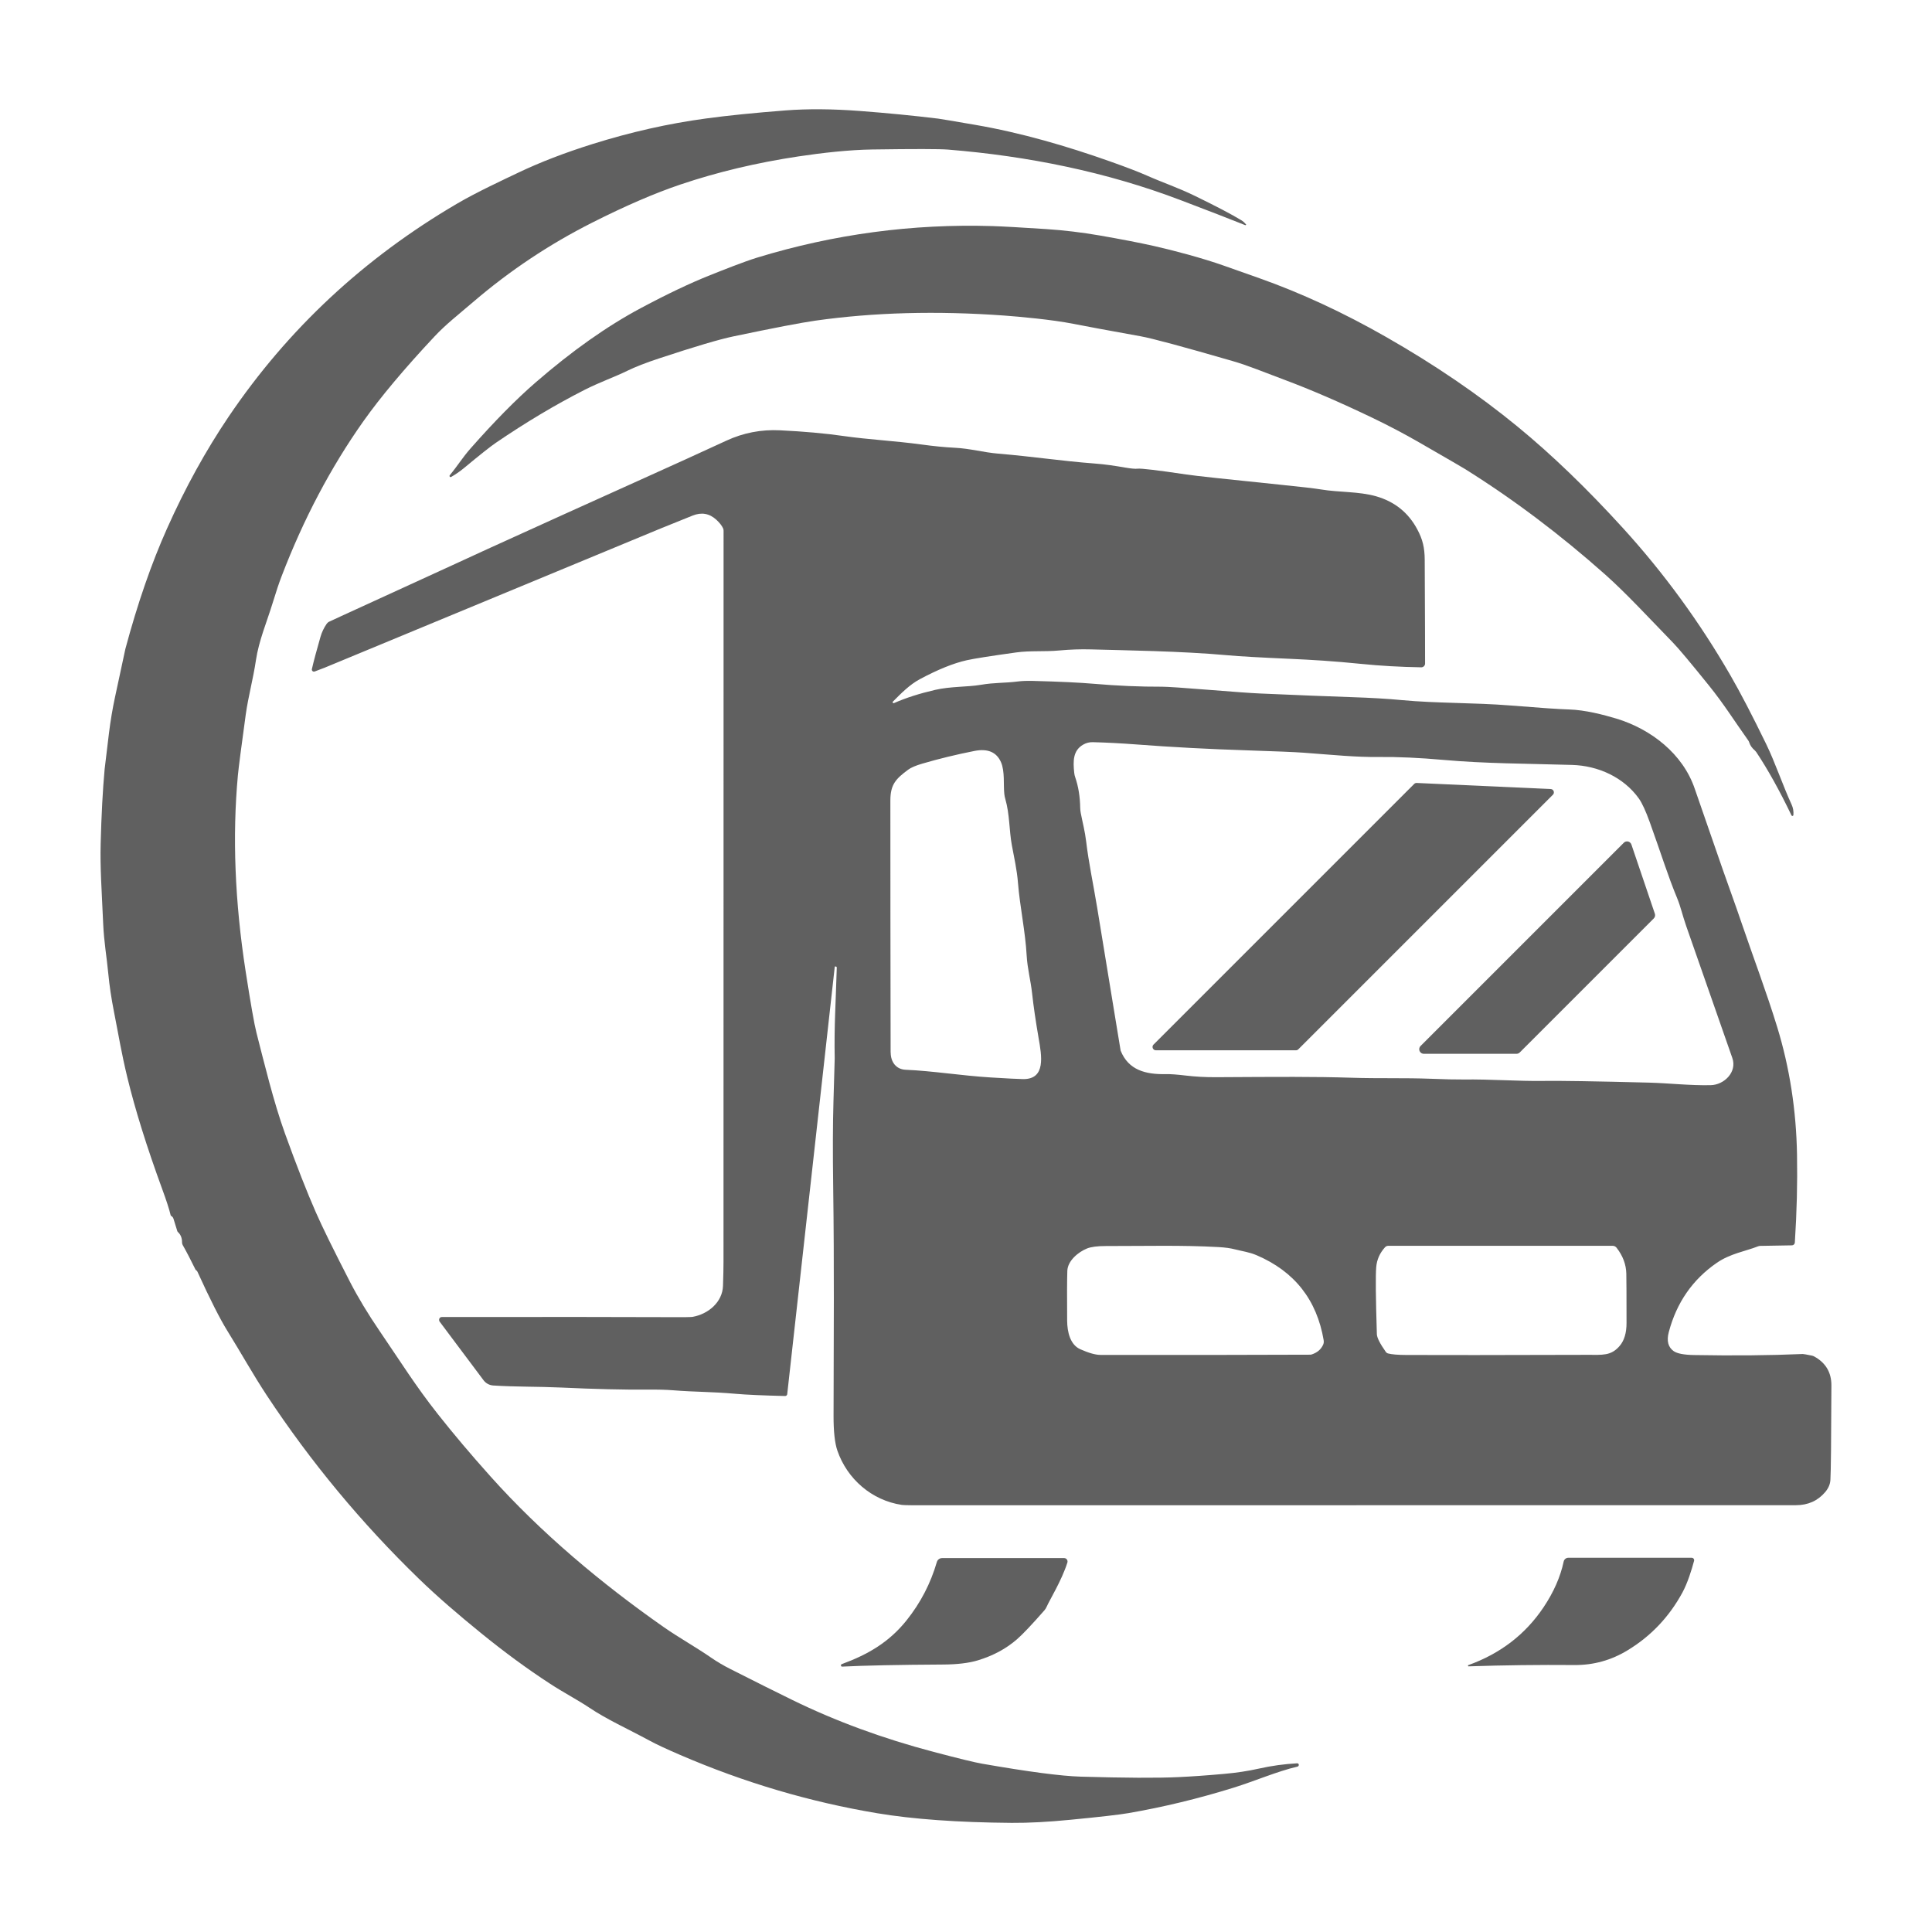
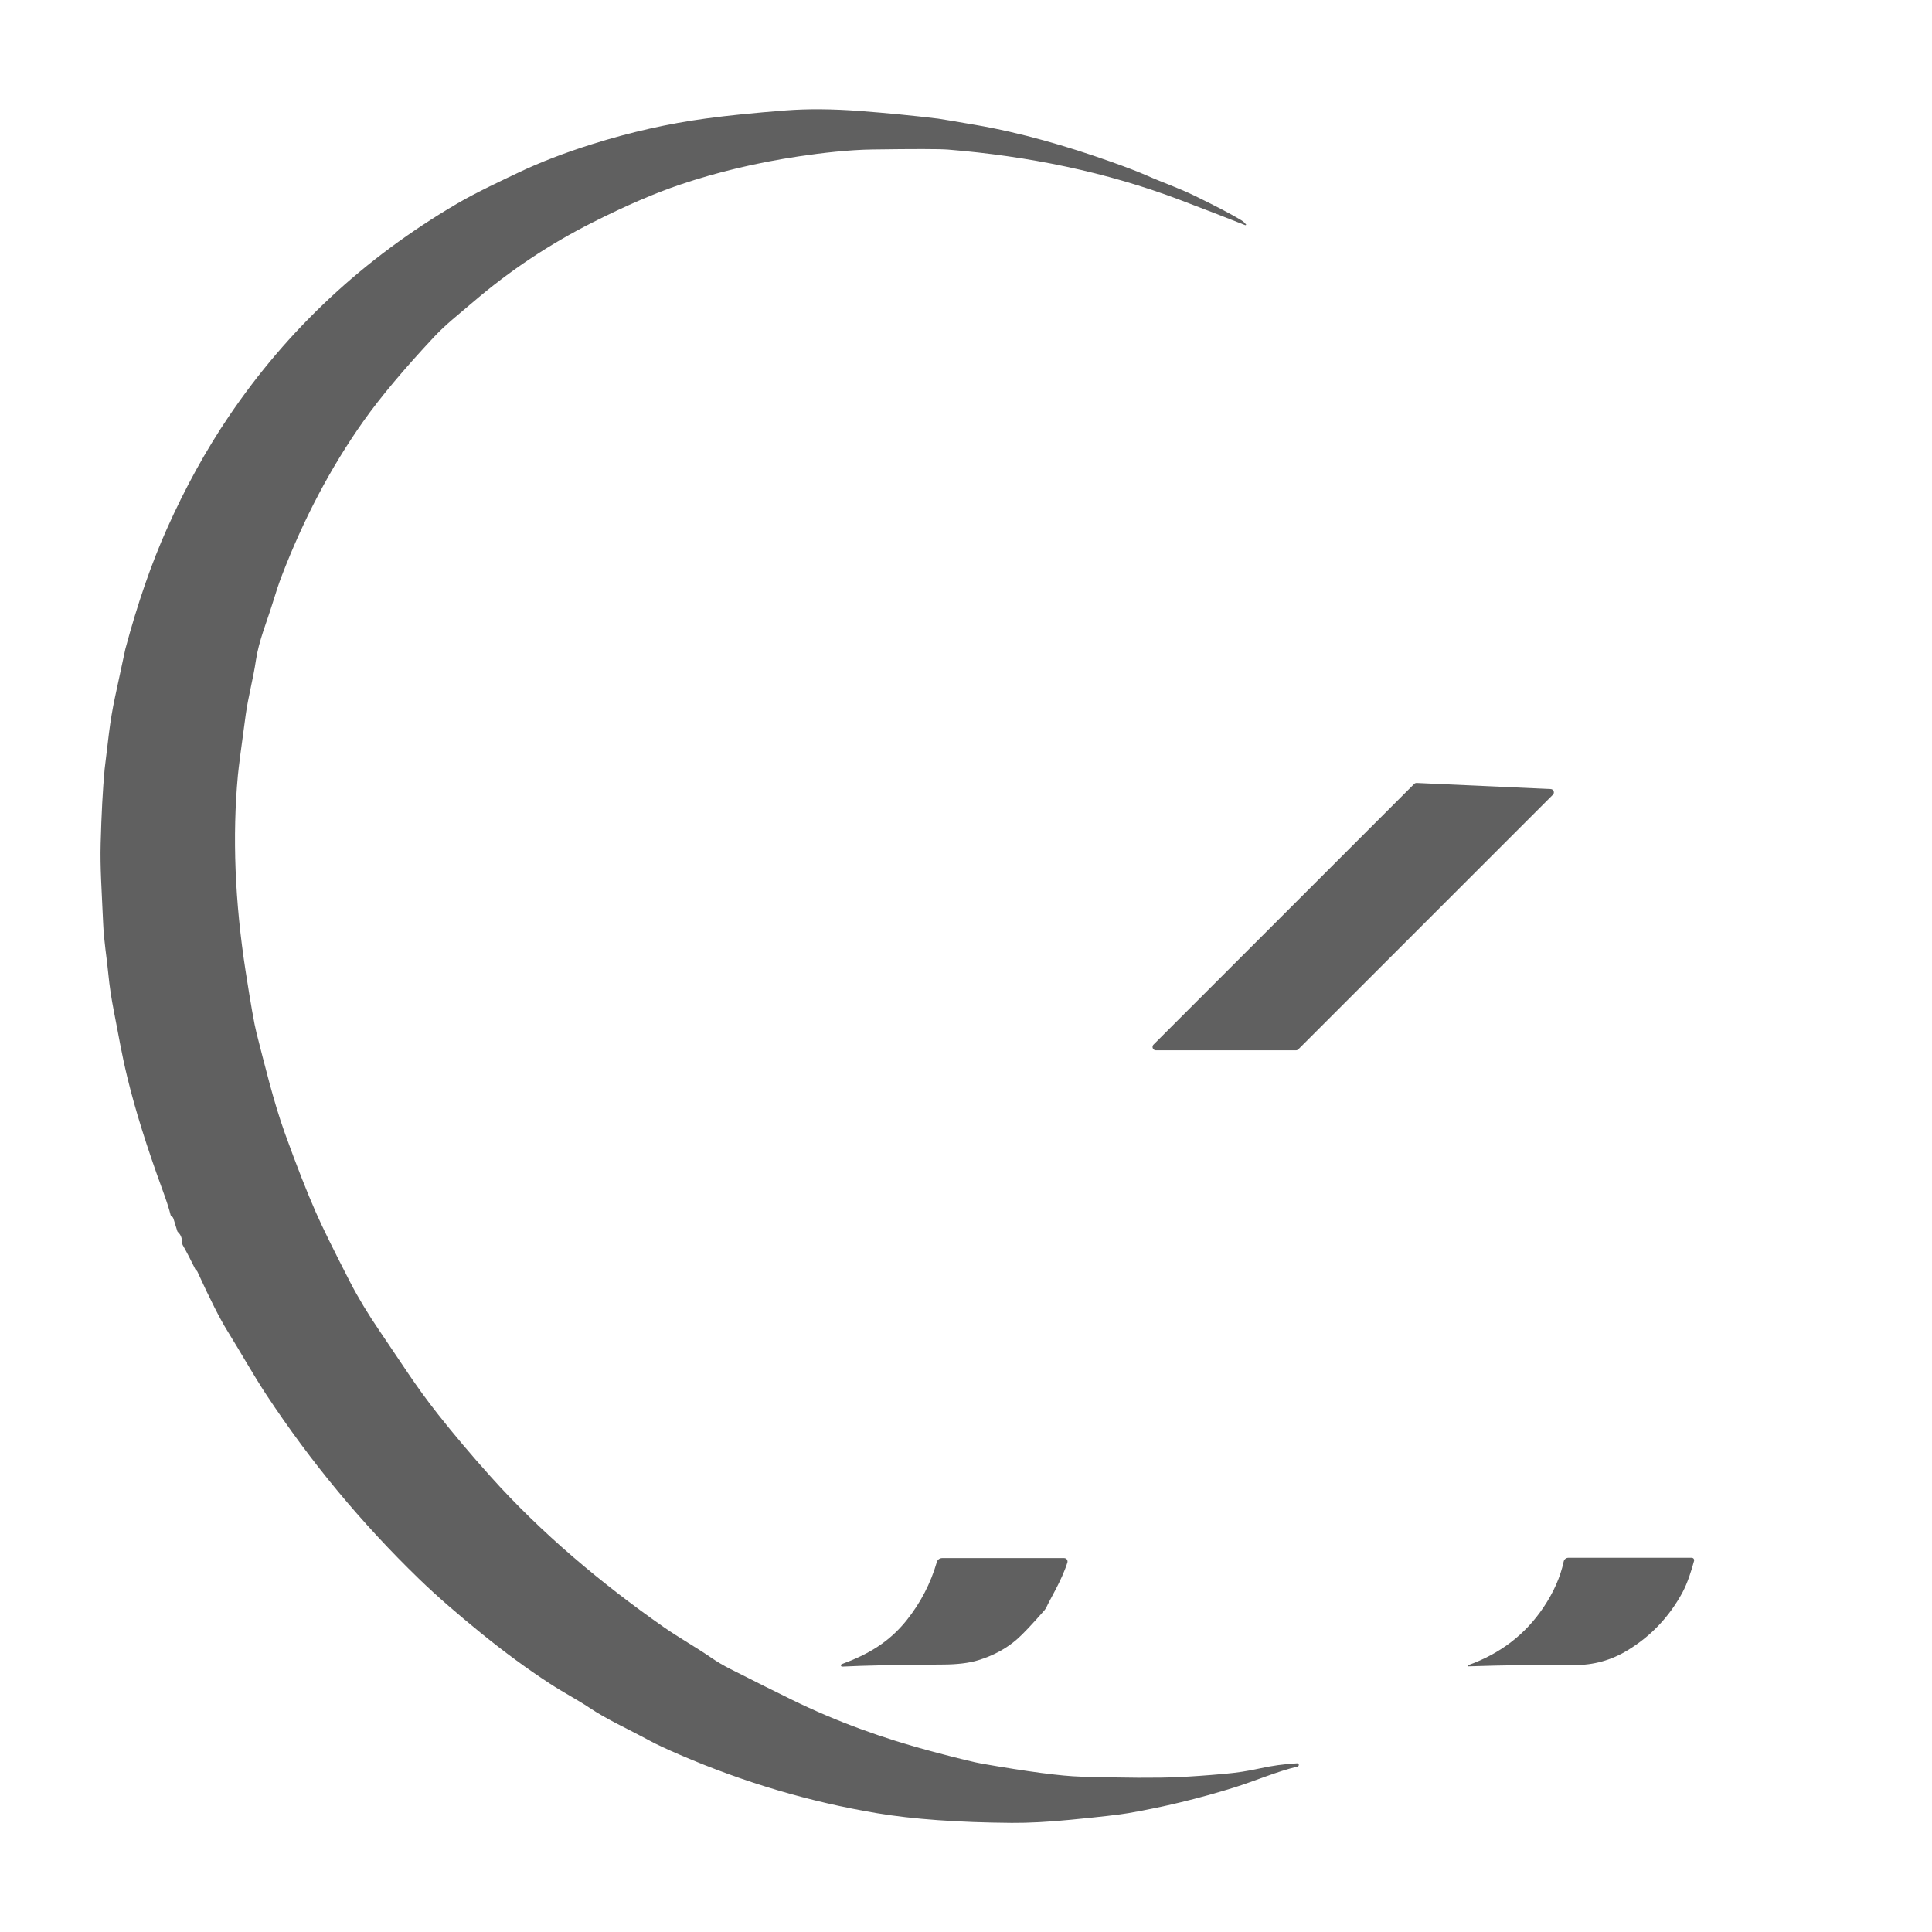
<svg xmlns="http://www.w3.org/2000/svg" id="Capa_1" viewBox="0 0 540 540">
  <defs>
    <style>
      .cls-1 {
        fill: #606060;
      }
    </style>
  </defs>
  <path class="cls-1" d="M348.25,62.64c.06.08.05.19-.03.26-.05.04-.12.05-.18.03-4.45-1.78-10.48-4.11-18.11-7.01-20.73-7.88-42.62-12.3-64.96-14.11-2.37-.19-9.41-.2-21.12-.03-6.5.09-14.04.94-20.69,1.94-11.63,1.75-22.62,4.36-32.97,7.85-7.2,2.43-15.44,5.99-24.7,10.67-11.9,6.01-22.91,13.34-33.03,21.99-4.58,3.91-7.89,6.48-11.01,9.81-8.5,9.07-15.12,16.98-19.89,23.71-9.12,12.9-16.73,27.34-22.85,43.31-.7,1.81-1.54,4.33-2.52,7.53-1.61,5.25-3.83,10.45-4.65,15.9-.78,5.32-2.15,10.15-2.86,15.28-1.24,9.01-1.97,14.66-2.19,16.96-1.57,17.02-.85,35.26,2.16,54.71,1.42,9.14,2.43,14.87,3.03,17.21,2.11,8.21,4.8,19.4,7.98,28.19,3.28,9.07,6.15,16.39,8.6,21.96,1.8,4.11,5,10.61,9.57,19.5,2.26,4.38,5.04,8.98,8.34,13.82,6.01,8.8,9.94,15.19,16.25,23.18,4.32,5.47,9.18,11.23,14.59,17.27,14.26,15.95,31.17,30.08,48.46,42.18,4.23,2.96,8.96,5.58,13.26,8.55,1.68,1.16,3.49,2.23,5.44,3.21,6.92,3.51,12.69,6.39,17.32,8.65,12.1,5.92,25.26,10.76,39.5,14.51,6.98,1.84,11.46,2.94,13.46,3.28,12.93,2.26,22.13,3.47,27.59,3.63,12.32.36,21.44.41,27.36.13,3.61-.17,7.82-.46,12.62-.89,3.55-.31,6.84-.81,9.86-1.49,3.48-.78,7.05-1.28,10.7-1.48.21,0,.4.14.43.34v.02c.05.26-.11.51-.37.57-5.54,1.27-11.97,4.06-17.8,5.87-9.84,3.06-19.64,5.43-29.41,7.12-2.48.43-7.91,1.06-16.31,1.87-6.21.61-11.66.89-16.36.86-15.02-.12-27.56-1.02-37.61-2.7-18.81-3.15-37.17-8.58-55.07-16.3-3.81-1.64-6.66-2.97-8.53-3.99-6.25-3.38-11.89-5.89-16.78-9.17-3.42-2.28-7.22-4.24-11.06-6.75-6.42-4.18-12.87-8.92-19.36-14.21-6.06-4.93-11.97-9.97-17.27-15.11-16.05-15.56-30.23-32.65-42.53-51.28-3.8-5.76-7.3-12.06-11.03-18.06-2.03-3.27-4.81-8.76-8.34-16.49-.06-.14-.16-.25-.27-.34-.06-.04-.11-.08-.17-.11-.03-.02-.06-.07-.1-.14-1.34-2.74-2.53-5.03-3.57-6.85-.13-.23-.19-.48-.19-.74.02-1.22-.38-2.19-1.18-2.93-.06-.06-.11-.13-.14-.22l-1.08-3.5c-.07-.24-.22-.45-.42-.62,0,0-.04-.02-.1-.05-.14-.06-.24-.17-.27-.32-.39-1.64-1.18-4.09-2.37-7.32-4.3-11.75-7.53-22.11-9.71-31.08-1.73-7.15-2.43-11.74-3.74-18.36-.76-3.86-1.28-7.37-1.58-10.54-.46-4.89-1.22-8.94-1.45-14.16-.42-9.57-.88-15.64-.7-22.39.21-8.11.58-15.04,1.11-20.81.07-.7.47-4.05,1.21-10.05.43-3.46.99-6.79,1.67-9.97,1.91-8.94,2.88-13.46,2.91-13.55,3.4-12.68,7.28-23.91,11.66-33.69,5.07-11.35,10.81-21.76,17.21-31.24,16.53-24.45,37.82-44.3,63.85-59.54,5.5-3.23,13.08-6.74,17.23-8.72,5.99-2.85,12.83-5.49,20.53-7.91,10.68-3.36,21.29-5.75,31.8-7.17,6.09-.83,13.52-1.58,22.3-2.26,6.14-.47,13-.42,20.58.15,7.7.58,15.05,1.3,22.04,2.15.62.08,4.07.66,10.35,1.74,12.81,2.2,25.66,5.96,37.68,10.22,4.58,1.62,8.03,2.95,10.33,3.97,4.42,1.96,8.65,3.35,13.52,5.73,5.85,2.85,10.12,5.09,12.82,6.73.47.29.9.66,1.27,1.12Z" />
-   <path class="cls-1" d="M501.26,227.81c-.02.15-.16.26-.31.25-.09-.01-.18-.07-.22-.15-3.33-6.94-6.62-12.85-9.86-17.72-.1-.14-.22-.28-.34-.39-.82-.7-1.35-1.44-1.59-2.23-.06-.21-.16-.41-.29-.6-4.15-5.85-6.87-10.25-11-15.37-5.19-6.44-8.54-10.43-10.05-11.98-6.61-6.8-13.07-13.82-18.96-19.05-12.56-11.16-25.58-20.97-39.05-29.41-.72-.45-5-2.94-12.85-7.46-4.23-2.44-8.61-4.74-13.14-6.92-9.1-4.36-17.29-7.9-24.58-10.62-5.53-2.07-10.28-4.03-14.48-5.24-13.99-4.05-22.55-6.36-25.68-6.92-9.32-1.68-15.62-2.85-18.9-3.5-5.98-1.18-15.02-1.99-19.22-2.3-18.91-1.37-36.52-.89-52.83,1.42-3.9.55-11.57,2.02-23.02,4.42-3.82.8-10.65,2.82-20.52,6.08-3.83,1.26-6.86,2.44-9.07,3.53-3.43,1.69-7.73,3.19-11.88,5.3-8.14,4.14-16.42,9.08-24.84,14.82-1.51,1.03-4.45,3.36-8.82,6.99-1.15.96-2.37,1.8-3.67,2.55-.15.08-.34.02-.42-.14-.05-.11-.04-.23.03-.33,2.19-2.64,3.63-5.02,5.8-7.48,6.7-7.6,12.77-13.76,18.21-18.47,10.17-8.82,19.98-15.75,29.43-20.79,7.3-3.9,13.76-6.97,19.38-9.21,3.28-1.3,9.39-3.75,13.18-4.91,21.43-6.54,43.33-9.47,65.68-8.79,2.88.09,7.91.37,15.09.84,4.95.33,9.95.93,14.98,1.8,6.01,1.05,11.05,2.02,15.1,2.93,5.21,1.17,13.49,3.35,19.52,5.49,2.81.99,6.12,2.16,9.93,3.51,11.74,4.16,23.57,9.65,35.5,16.47,13.57,7.75,25.78,16.08,36.63,24.98,9.61,7.88,19.47,17.38,29.57,28.48,11.41,12.54,21.4,26.24,29.98,41.11,2.73,4.72,6.05,11.11,9.97,19.16,2.48,5.09,4.67,11.62,7.1,16.9.43.92.6,1.9.51,2.95Z" />
-   <path class="cls-1" d="M233.57,270.14h-.2s-.04.02-.05.04l-13.29,119.49c-.03.3-.29.53-.6.52-6.21-.15-10.83-.35-13.85-.62-7.12-.62-11.1-.47-17.54-.99-1.77-.14-4.11-.21-7.04-.18-6.77.05-14.83-.14-24.18-.58-6.62-.3-12.62-.16-18.96-.57-1.07-.07-2.05-.6-2.7-1.46l-12.27-16.38c-.08-.1-.13-.22-.14-.34-.02-.15-.02-.24-.02-.26.03-.4.36-.71.76-.7,29.99-.03,51.46-.02,64.41.04,3.35.02,5.23-.01,5.66-.08,4.4-.76,8.37-4.12,8.52-8.67.1-2.88.14-5.14.14-6.77.02-106.14.03-174.24.02-204.31,0-.22-.05-.44-.14-.65-.34-.75-.96-1.55-1.87-2.39-1.94-1.78-4.15-2.17-6.65-1.17-4.45,1.79-7.46,3-9.02,3.64-10.7,4.42-41.92,17.36-93.67,38.81-.2.08-1.18.46-2.95,1.13-.3.11-.64-.04-.75-.34-.04-.11-.05-.23-.02-.34.52-2.25,1.32-5.25,2.4-9,.38-1.31.96-2.53,1.75-3.67.15-.22.36-.4.59-.53.19-.1,1.33-.63,3.43-1.59,17.06-7.8,27.68-12.67,31.87-14.6,3.86-1.79,6.81-3.14,8.85-4.07,14.63-6.66,28.63-13,42-19.02,9.62-4.33,17.95-8.12,24.98-11.37,4.71-2.18,9.68-3.14,14.91-2.89,6.79.33,12.71.86,17.75,1.59,6.99,1.01,14.23,1.34,21.94,2.39,3.36.46,6.43.76,9.2.9,4.39.22,8,1.3,12.22,1.65,9.8.82,17.37,2.03,26.81,2.75,3.24.25,5.52.61,8.63,1.14,1.69.29,2.84.39,3.46.31.97-.12,5.52.42,13.66,1.63,2.47.37,11.15,1.31,26.04,2.83,5.92.6,9.79,1.05,11.6,1.35,4.87.82,10.6.53,15.38,1.91,5.18,1.49,9.01,4.57,11.5,9.25,1.5,2.81,2.05,5.09,2.07,8.5.08,16.31.11,25.98.1,29,0,.58-.48,1.05-1.06,1.05,0,0,0,0,0,0-5.91-.1-11.49-.42-16.72-.95-7.69-.78-13.97-1.16-20.07-1.43-8.3-.36-14.08-.69-17.34-.99-12.85-1.17-28.95-1.38-38.22-1.64-2.84-.08-5.82.02-8.94.31-3.98.37-8.09,0-11.92.54-7.12.99-11.73,1.71-13.83,2.18-3.67.82-8.05,2.58-13.12,5.3-2.86,1.53-5.28,4.01-7.52,6.26-.1.11-.1.27.01.37.08.07.19.09.29.05,3.29-1.45,7.12-2.68,11.5-3.69,4.36-1.01,9.04-.78,12.77-1.42,3.83-.66,6.68-.46,10.41-.94,1.1-.14,2.48-.19,4.15-.15,7.35.19,13.06.46,17.13.81,6.47.56,12.81.83,19,.81,1.4,0,5.94.3,13.62.92,6.72.54,11.26.87,13.62.97,10.92.48,19.51.82,25.78,1.03,5.23.17,9.91.44,14.03.83,9.61.91,20.17.68,30.36,1.5,8.26.67,13.69,1.04,16.31,1.11,4.51.13,9.69,1.49,13.25,2.56,9.58,2.91,18.57,9.77,21.91,19.67.08.23,2.69,7.75,7.82,22.56,1.53,4.41,3.26,9.03,5.32,15.1,3.24,9.51,6.84,18.98,9.86,28.81,3.5,11.4,5.35,23.33,5.56,35.79.14,7.85-.06,16.02-.61,24.51-.03.44-.39.78-.82.78l-8.81.15c-.24,0-.47.05-.69.14-3.5,1.37-7.74,2.01-11.48,4.59-6.77,4.66-11.25,11.12-13.43,19.36-.65,2.45-.19,4.23,1.37,5.33.96.67,2.85,1.04,5.68,1.09,11.07.2,21.21.11,30.4-.29.19,0,1.04.14,2.54.45.23.05.46.13.67.25,3.2,1.76,4.8,4.45,4.79,8.08-.05,15.47-.14,24.27-.28,26.43-.07,1.2-.56,2.32-1.45,3.38-2.07,2.44-4.8,3.67-8.2,3.67-159.44.01-239.58.02-240.43.02-5.64.03-8.79,0-9.45-.1-8.45-1.26-15.29-7.28-18.01-15.14-.73-2.1-1.09-5.35-1.08-9.76.05-22.98.2-41.85-.1-63.72-.14-9.99-.11-18,.07-24.02.24-7.87.36-11.91.35-12.13-.17-9.23.27-14.83.58-25.41,0-.16-.12-.3-.29-.3,0,0,0,0,0,0ZM302.78,208.11c-2.9,1.65-2.88,4.61-2.53,7.9.05.44.14.87.29,1.28.88,2.57,1.33,5.4,1.38,8.49.01.48.06.97.15,1.44.54,2.83,1.16,5,1.52,8.01.68,5.75,1.95,11.69,3.06,18.38,2.24,13.64,3.91,23.82,5.01,30.56,1.03,6.29,1.55,9.45,1.56,9.48,2.17,5.44,6.97,6.69,12.62,6.57,1.3-.03,3.16.11,5.59.4,2.64.32,5.44.47,8.41.46,18.04-.1,27.3-.18,37.95.15,7.77.25,14.71,0,22.23.29,3.88.15,6.85.22,8.9.2,8.01-.09,15.53.5,22.24.4,4.84-.07,14.8.09,29.88.48,5.28.14,11.3.83,17.08.71,3.78-.07,7.46-3.67,6.07-7.6-1.68-4.75-5.98-17.05-12.9-36.91-1.11-3.21-1.52-5.34-2.55-7.83-2.63-6.35-4.39-12.2-7.6-21.1-1.15-3.2-2.18-5.42-3.07-6.68-4.26-5.97-11.43-9.18-18.65-9.39-12.85-.38-24.37-.37-35.9-1.4-6.75-.6-12.8-.88-18.17-.82-6.42.07-12.66-.58-21.01-1.2-2.5-.18-7.76-.4-15.78-.66-10.48-.33-20.86-.88-31.13-1.66-4.11-.31-8.1-.52-11.96-.62-.96-.03-1.84.19-2.67.66ZM248.95,294.18c0,2.65,1.52,4.7,4.15,4.82,7.56.32,15.64,1.65,23.79,2.15,4.69.29,7.7.44,9.04.46,6.5.1,5.2-6.64,4.37-11.43-.82-4.75-1.43-8.94-1.83-12.57-.37-3.46-1.32-6.98-1.51-10.49-.37-6.75-1.91-13.8-2.43-20.33-.3-3.8-1.09-7.11-1.74-10.69-.72-3.95-.58-8.55-1.8-12.77-.13-.45-.23-.92-.28-1.39-.29-2.55.2-6.38-.95-8.95-1.25-2.79-3.71-3.82-7.39-3.1-5.06,1-9.92,2.18-14.59,3.55-1.85.54-3.17,1.11-3.96,1.7-3.37,2.51-4.96,4.07-4.96,8.6,0,20.2.02,43.68.07,70.45ZM369.98,374.65c-1.91-11.35-8.17-19.29-18.77-23.82-1.99-.85-3.9-1.09-6.03-1.63-1.24-.33-2.79-.54-4.64-.64-10.21-.57-20.2-.28-31.46-.29-2.39,0-4.14.23-5.27.69-2.43.98-5.4,3.43-5.49,6.27-.08,2.52-.1,7.15-.05,13.87.02,3.24.87,6.76,3.66,8.01,2.38,1.06,4.27,1.59,5.67,1.59,22.81.03,42.37.01,58.67-.06.09,0,.18-.01.27-.04,1.59-.5,2.68-1.41,3.28-2.75.17-.38.22-.79.15-1.2ZM450.74,348.21h-62.73c-.34,0-.66.15-.89.4-1.47,1.62-2.29,3.47-2.46,5.56-.2,2.31-.14,8.55.18,18.75.03.96.86,2.61,2.5,4.94.16.22.38.37.64.44,1.04.27,2.73.41,5.08.42,8.9.05,25.76.03,50.59-.04,4.27,0,6.62.34,9.05-2.49,1.28-1.49,1.92-3.63,1.92-6.4,0-7.54-.02-12.13-.06-13.77-.05-2.59-.96-5.01-2.72-7.27-.26-.34-.66-.54-1.09-.54Z" />
  <path class="cls-1" d="M395.98,218.84l37.44,1.7c.52.02.92.46.89.98-.01.23-.11.46-.28.62l-71.15,71.15c-.17.17-.41.27-.66.27h-39.15c-.52,0-.93-.42-.93-.94,0-.25.1-.49.28-.66l72.85-72.85c.19-.19.44-.28.7-.27Z" />
-   <path class="cls-1" d="M455.98,236.04l6.56,19.35c.16.46.04.97-.3,1.31l-37.46,37.46c-.24.24-.57.38-.9.38h-25.92c-.71,0-1.28-.58-1.28-1.28,0-.34.14-.66.37-.9l56.81-56.81c.5-.5,1.31-.5,1.81,0,.14.14.25.31.31.5Z" />
  <path class="cls-1" d="M410.48,465.76c-.1,0-.18-.09-.18-.19,0-.07.04-.14.11-.17,8.94-3.21,15.94-8.59,21.01-16.15,2.84-4.24,4.72-8.51,5.63-12.79.13-.62.68-1.06,1.3-1.06h34.5c.37,0,.67.3.67.67,0,.06,0,.12-.02.18-.67,2.51-1.8,6.18-3.27,8.89-3.7,6.8-8.81,12.18-15.31,16.12-4.6,2.8-9.56,4.17-14.88,4.12-9.87-.08-19.72.04-29.56.37Z" />
  <path class="cls-1" d="M235.45,465.83c-.2.03-.38-.11-.41-.31-.03-.18.09-.35.26-.4,7.32-2.7,13.19-6.11,18.08-12.22,3.92-4.9,6.74-10.34,8.47-16.31.19-.65.79-1.1,1.46-1.1h34.12c.53,0,.95.43.95.96,0,.1-.02.19-.04.28-1.63,5.12-5,10.5-5.81,12.39-.15.34-.35.65-.58.93-3.57,4.07-6.14,6.78-7.71,8.14-3.02,2.63-6.65,4.58-10.89,5.87-2.53.77-5.78,1.16-9.74,1.18-12.6.07-21.99.27-28.15.58Z" />
</svg>